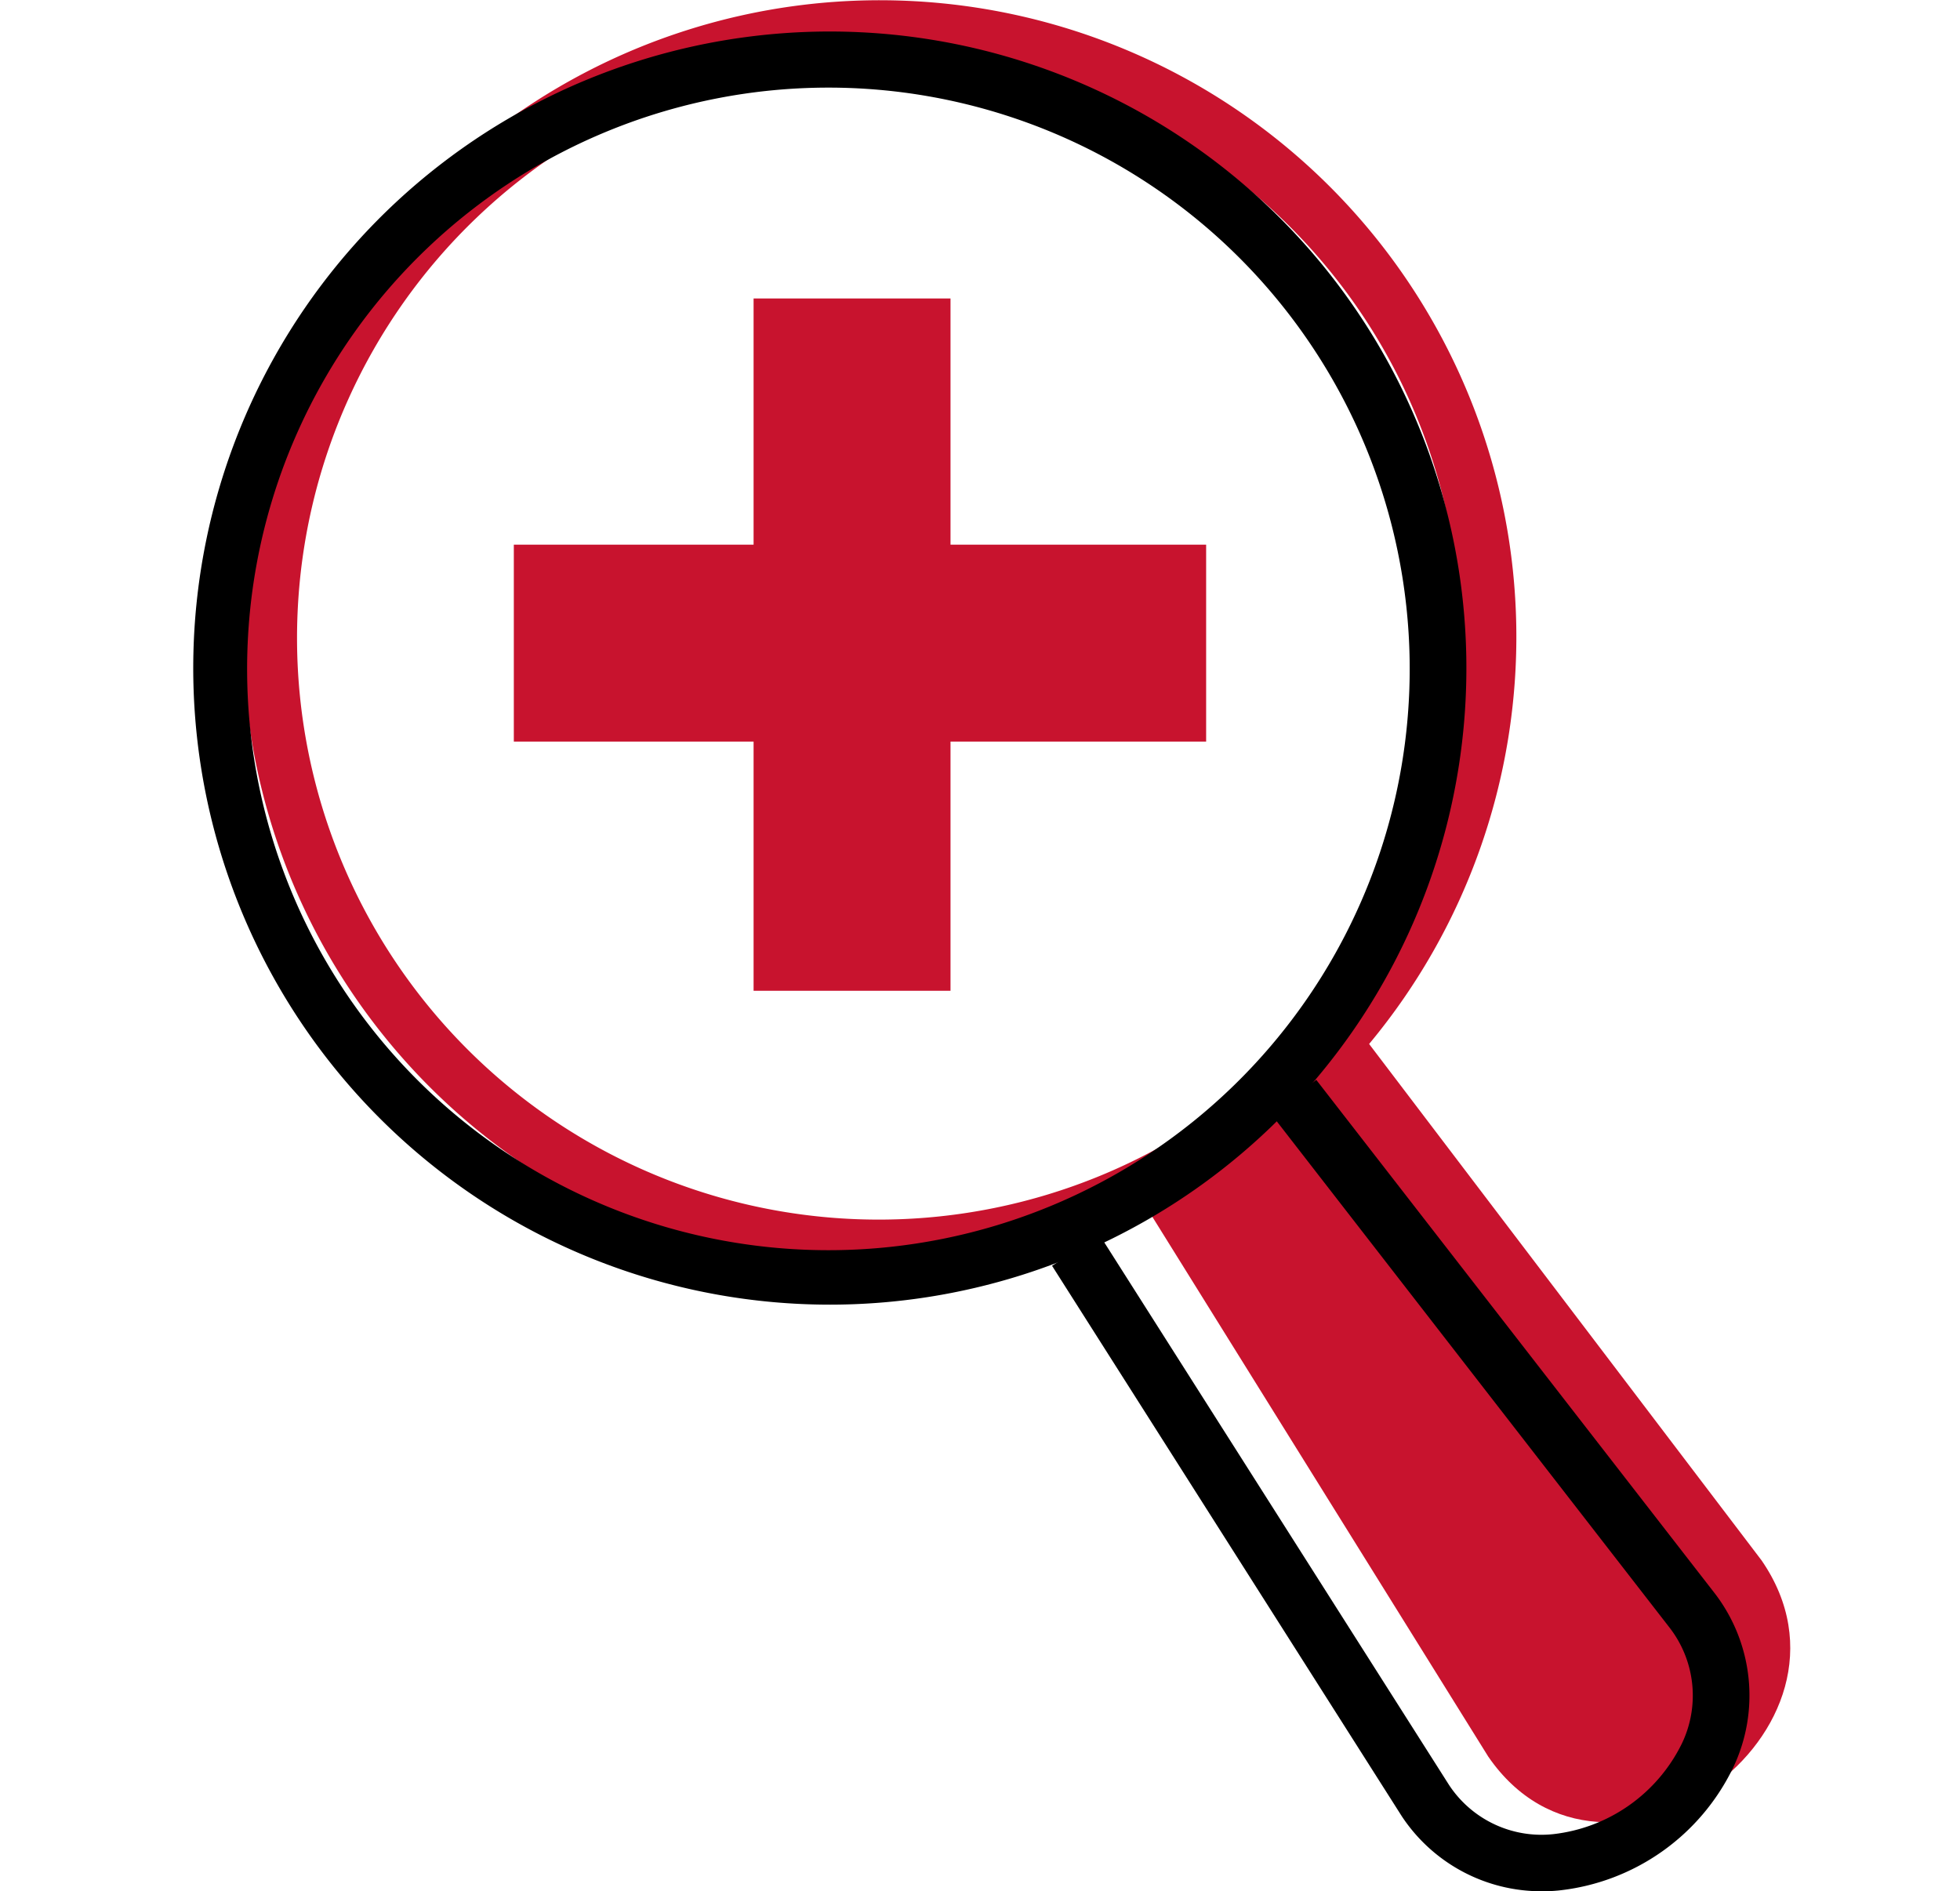
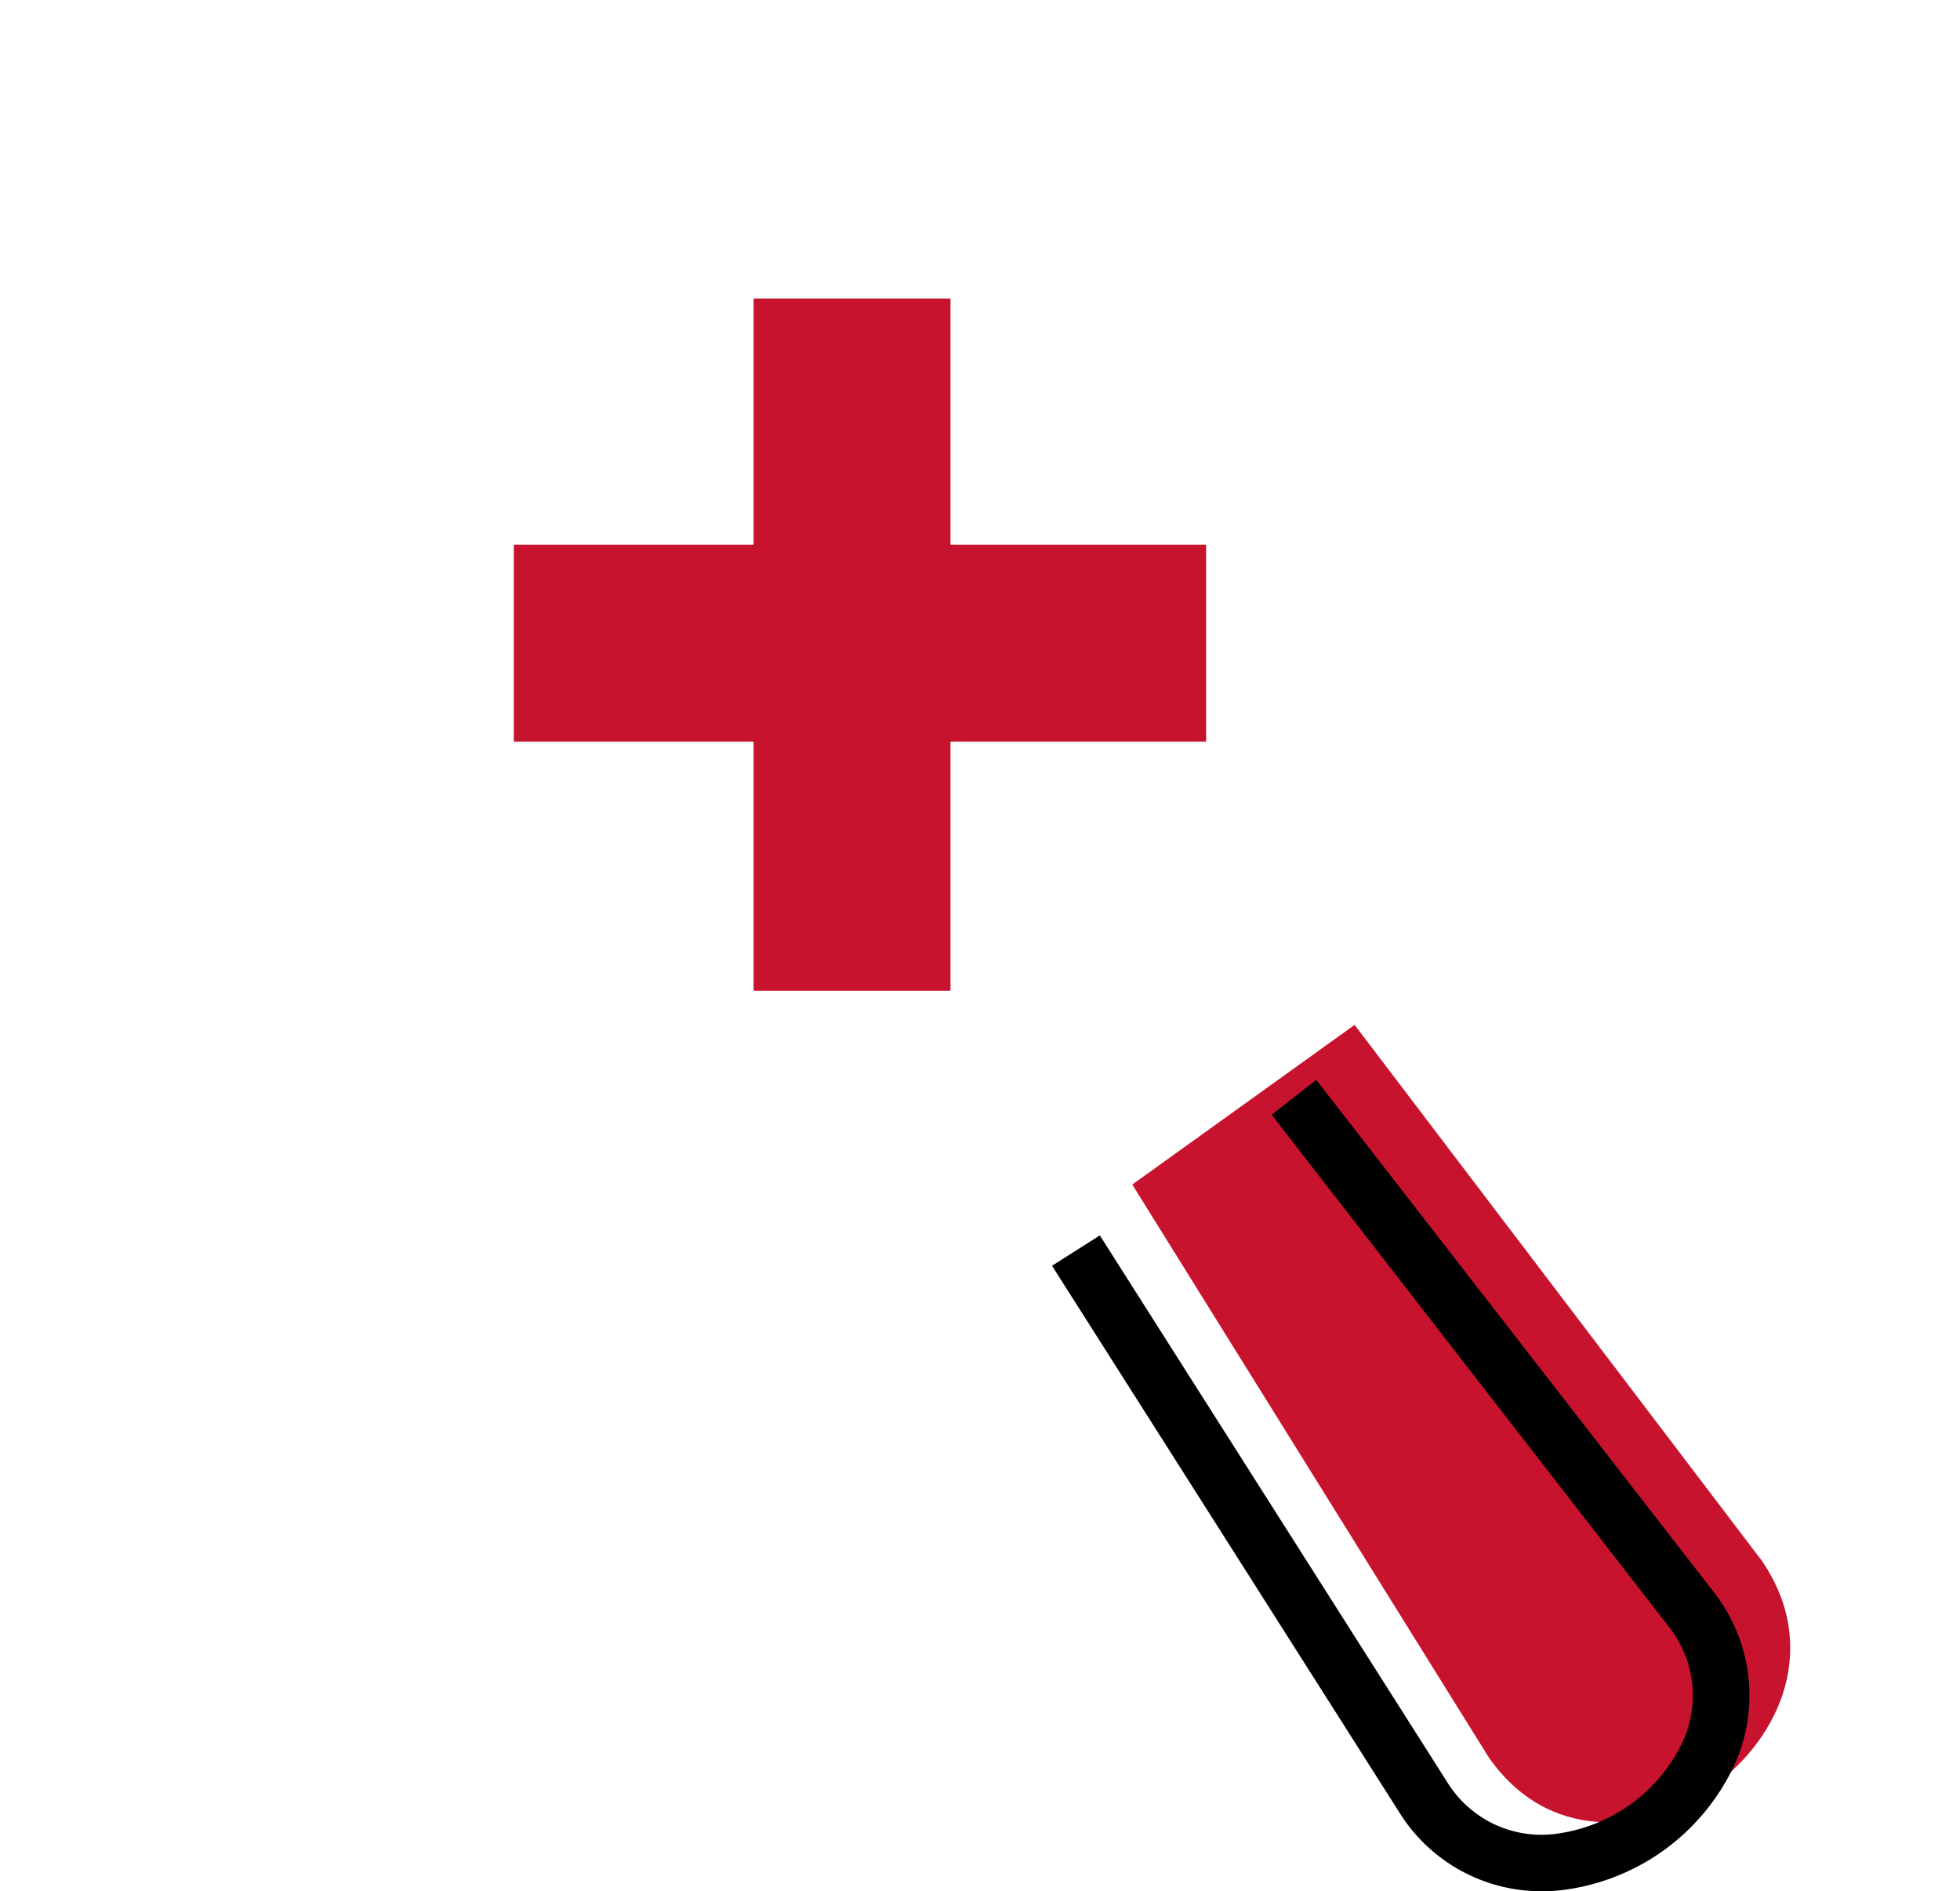
<svg xmlns="http://www.w3.org/2000/svg" width="64" height="61.754" viewBox="0 0 64 61.754">
  <defs>
    <clipPath id="a">
      <rect width="52.168" height="61.754" fill="none" />
    </clipPath>
  </defs>
  <g transform="translate(-770.742 -2362.477)">
    <rect width="64" height="50.234" transform="translate(770.742 2370.608)" fill="none" />
    <g transform="translate(777.031 2362.477)">
      <g clip-path="url(#a)">
-         <path d="M21.267,41.58A20.786,20.786,0,1,1,33.2,37.8,20.786,20.786,0,0,1,21.267,41.58M21.2,1.84a18.992,18.992,0,1,0,3.289.285A18.992,18.992,0,0,0,21.2,1.84" transform="translate(1.191 0)" fill="#c8132e" />
        <path d="M8.293,14.258,19.918,32.939c3.831,5.565,12.757-.844,8.924-6.408L15.553,9.045" transform="translate(22.39 24.421)" fill="#c8132e" fill-rule="evenodd" />
-         <path d="M20.824,41.856A20.786,20.786,0,1,1,32.76,38.079a20.786,20.786,0,0,1-11.936,3.777m-.07-39.74a18.981,18.981,0,1,0,3.289.285,18.949,18.949,0,0,0-3.289-.285" transform="translate(-0.005 0.745)" />
        <path d="M23.574,36.025a5.461,5.461,0,0,1-4.565-2.445L7.585,15.6l1.561-.991,11.4,17.941a3.611,3.611,0,0,0,3.411,1.609,5.346,5.346,0,0,0,4.188-2.945,3.621,3.621,0,0,0-.389-3.789l-13-16.757L16.213,9.53,29.244,26.321a5.478,5.478,0,0,1,.581,5.668A7.173,7.173,0,0,1,24.123,36a5.477,5.477,0,0,1-.548.026" transform="translate(20.478 25.731)" />
        <rect width="6.43" height="22.606" transform="translate(18.318 9.746)" fill="#c8132e" />
        <rect width="22.606" height="6.43" transform="translate(10.489 17.785)" fill="#c8132e" />
      </g>
    </g>
  </g>
</svg>